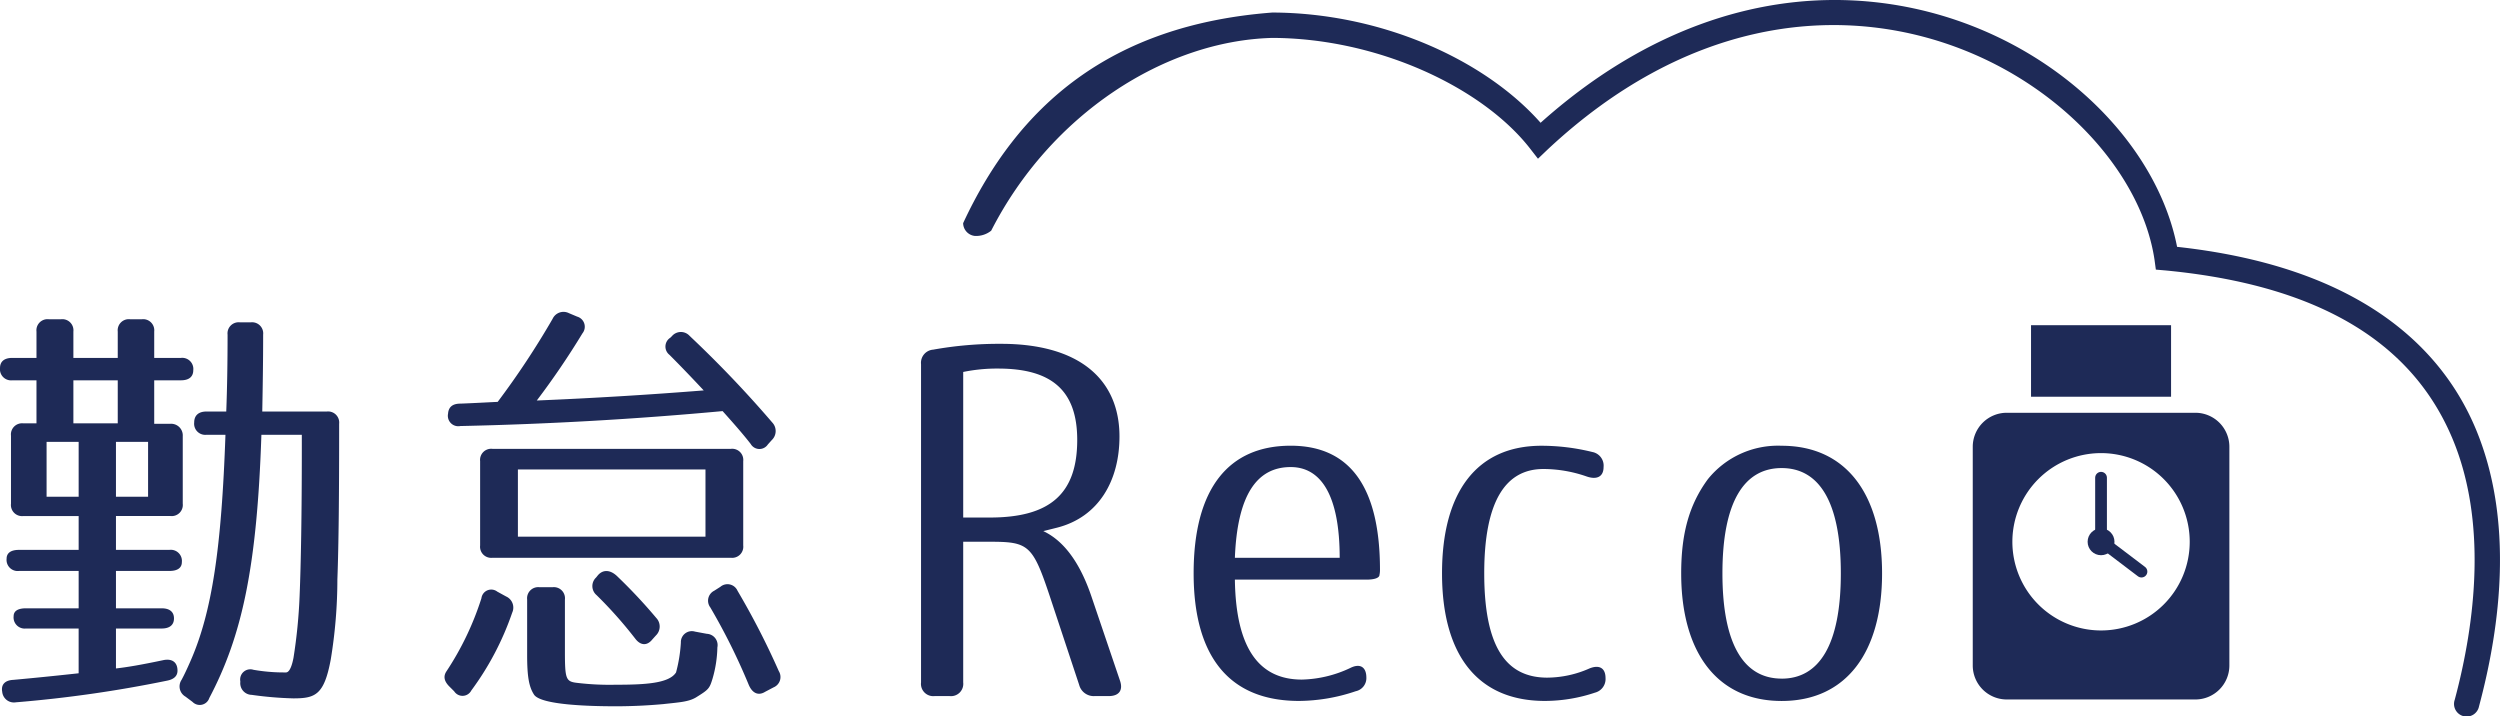
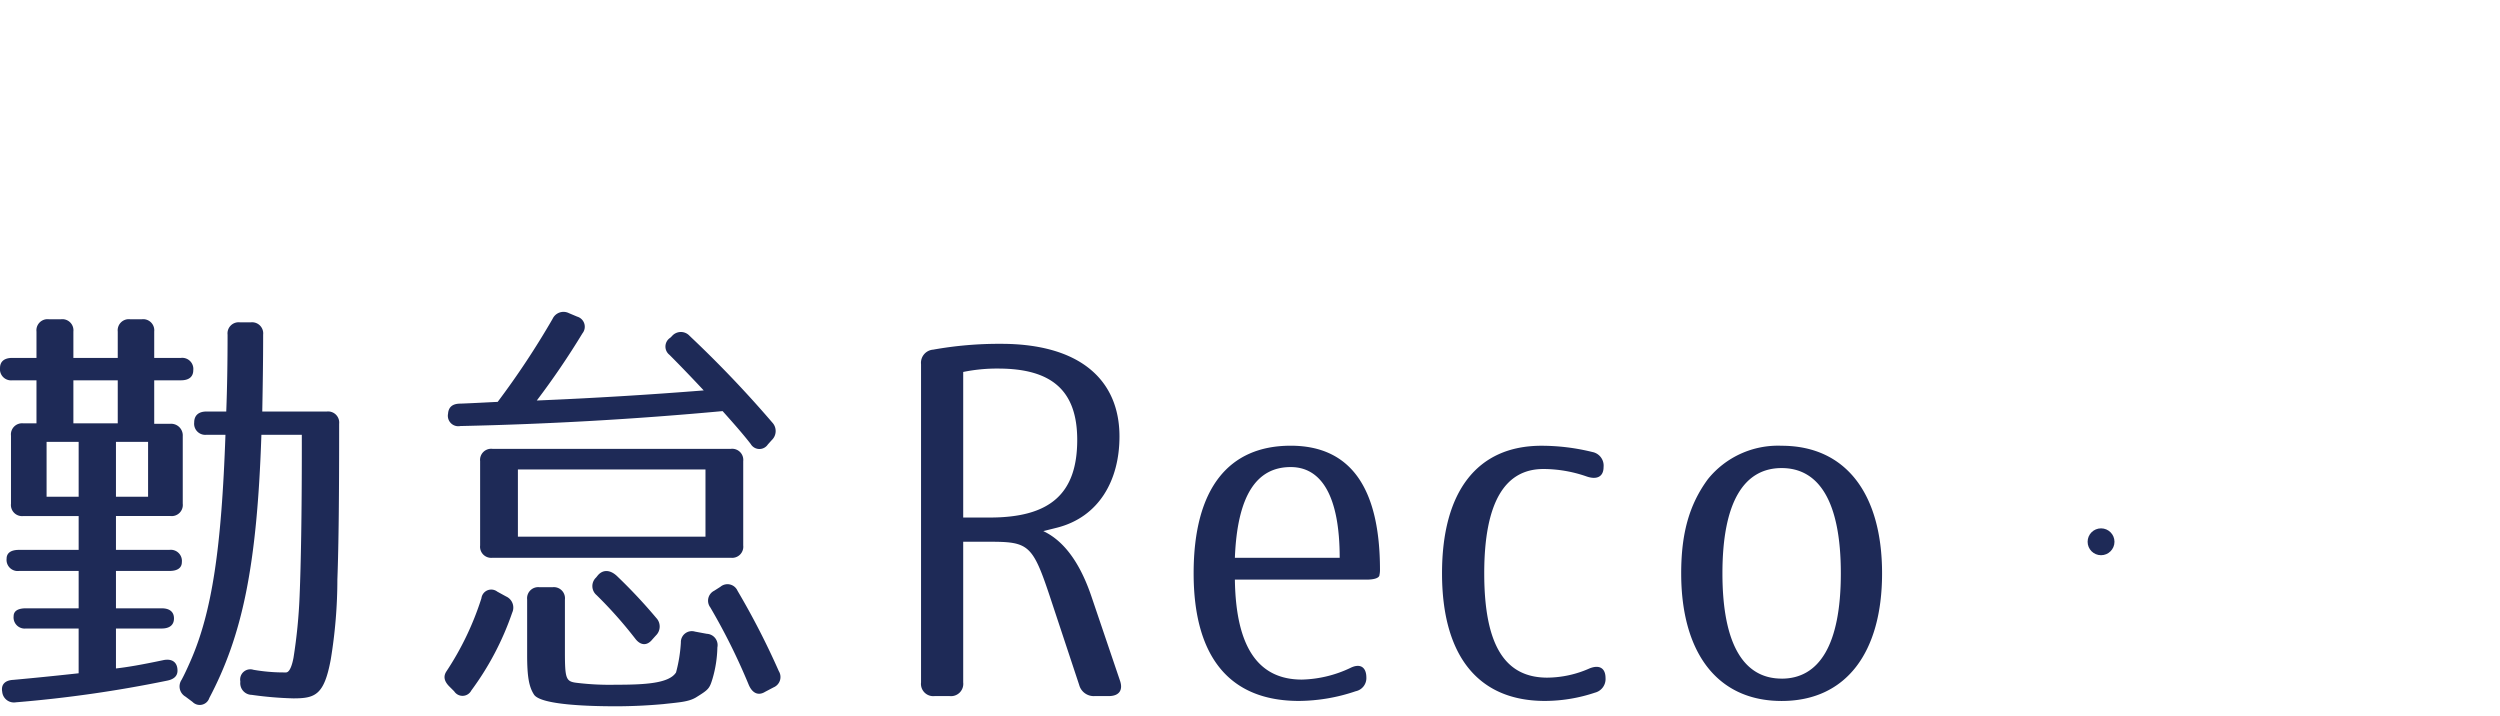
<svg xmlns="http://www.w3.org/2000/svg" id="レイヤー_1" data-name="レイヤー 1" width="425.492" height="121.92" viewBox="0 0 319.118 91.441">
  <defs>
    <style>.cls-1{fill:#1e2a57}</style>
  </defs>
  <path class="cls-1" d="M22.206 78.939c0 .841-.56 1.29-1.57 1.29H14.8v5.1c1.458-.169 3.14-.449 6.056-1.065 1.122-.225 1.8.28 1.8 1.345 0 .673-.449 1.122-1.4 1.29A161.108 161.108 0 012.019 89.65 1.5 1.5 0 01.28 88.3c-.168-.9.337-1.458 1.4-1.515 2.468-.223 5.215-.5 8.356-.841v-5.715H3.309a1.42 1.42 0 01-1.571-1.571c0-.672.561-1.008 1.571-1.008h6.729v-4.767H2.411a1.419 1.419 0 01-1.57-1.57c0-.729.561-1.121 1.57-1.121h7.627v-4.319H2.972A1.419 1.419 0 011.4 64.3v-8.689a1.42 1.42 0 011.57-1.57h1.684v-5.495H1.57A1.419 1.419 0 010 46.976c0-.841.561-1.29 1.57-1.29h3.084v-3.365a1.42 1.42 0 011.571-1.57h1.569a1.42 1.42 0 011.571 1.57v3.365h5.663v-3.365a1.42 1.42 0 011.571-1.57h1.514a1.42 1.42 0 011.57 1.57v3.365H23.1a1.418 1.418 0 011.569 1.57c0 .842-.56 1.29-1.569 1.29h-3.417V54.1H21.7a1.487 1.487 0 011.626 1.569V64.3a1.419 1.419 0 01-1.571 1.57H14.8v4.319h6.842a1.418 1.418 0 011.569 1.569c0 .729-.56 1.122-1.569 1.122H14.8v4.77h5.832c1.014 0 1.574.45 1.574 1.289zM5.944 63.406h4.094V56.4H5.944zm3.421-9.365h5.663v-5.495H9.365zm9.535 9.365V56.4h-4.1v7.009zm7.8 25.739a1.285 1.285 0 01-2.13.449l-.9-.673a1.5 1.5 0 01-.5-2.132c.336-.616.729-1.457 1.121-2.354 2.8-6.337 3.981-14.58 4.486-28.936h-2.421a1.418 1.418 0 01-1.57-1.569c0-.9.56-1.4 1.57-1.4h2.523c.112-2.917.168-6.225.168-9.814a1.419 1.419 0 011.571-1.57h1.4a1.419 1.419 0 011.57 1.57c0 3.533-.056 6.785-.112 9.814h8.243a1.419 1.419 0 011.57 1.57v.673c0 8.354-.056 14.691-.225 19.177a63.268 63.268 0 01-.841 10.206c-.841 4.542-1.962 4.991-4.766 4.991a45.813 45.813 0 01-5.327-.449 1.488 1.488 0 01-1.458-1.626v-.112a1.3 1.3 0 011.684-1.46 22.882 22.882 0 004.149.336c.169 0 .618-.112.954-1.85a66.958 66.958 0 00.785-7.963c.168-4.093.28-10.374.28-18.673V55.5h-5.159c-.56 16.878-2.465 25.682-6.673 33.645zm30.267-3.421a37.4 37.4 0 004.486-9.364 1.26 1.26 0 012.018-.841l1.122.616a1.556 1.556 0 01.785 2.075 36.663 36.663 0 01-5.215 9.926 1.265 1.265 0 01-2.187.111l-.617-.616c-.673-.673-.785-1.29-.392-1.907zM74.35 42.546a101.129 101.129 0 01-5.832 8.579 566.61 566.61 0 0021.309-1.289q-2.439-2.607-4.374-4.542a1.339 1.339 0 01.112-2.187l.225-.225a1.5 1.5 0 012.243 0A143.551 143.551 0 0198.575 53.93a1.589 1.589 0 01-.056 2.242l-.505.561a1.286 1.286 0 01-2.187-.056c-.953-1.233-2.187-2.636-3.589-4.2a473.832 473.832 0 01-33.477 1.906 1.334 1.334 0 01-1.57-1.57c.056-.841.56-1.29 1.57-1.29 1.57-.056 3.533-.168 4.766-.224a105.136 105.136 0 007.01-10.6 1.533 1.533 0 012.075-.729l1.065.449a1.342 1.342 0 01.673 2.127zM61.285 69.63V58.863a1.418 1.418 0 011.569-1.569H93.3a1.419 1.419 0 011.57 1.569V69.63a1.419 1.419 0 01-1.57 1.57H62.854a1.418 1.418 0 01-1.569-1.57zm4.822-1.121h23.944v-8.58H66.107zm7.683 18.673a34.783 34.783 0 004.766.224c3.813 0 6.841-.168 7.738-1.57a18.846 18.846 0 00.617-3.812 1.4 1.4 0 011.8-1.4l1.514.281a1.446 1.446 0 011.345 1.738 15.2 15.2 0 01-.616 3.981c-.393 1.29-.5 1.4-2.131 2.411-.953.562-2.131.618-4.15.842a67.43 67.43 0 01-6 .28c-3.477 0-9.533-.168-10.486-1.458-.673-1.009-.9-2.355-.9-5.1v-7.071a1.419 1.419 0 011.57-1.571h1.682a1.42 1.42 0 011.57 1.571v6.5c-.002 3.761.11 3.986 1.681 4.154zm5.046-13.571a67.208 67.208 0 014.935 5.272 1.59 1.59 0 01-.056 2.243l-.449.5c-.673.841-1.514.785-2.187-.112a54.8 54.8 0 00-4.934-5.552 1.5 1.5 0 01-.057-2.243l.225-.28c.673-.781 1.626-.724 2.523.172zm16.711 13.74a79.908 79.908 0 00-4.879-9.814 1.422 1.422 0 01.5-2.131l.785-.5a1.4 1.4 0 012.187.5 99.45 99.45 0 015.271 10.262 1.429 1.429 0 01-.673 2.075l-1.065.561c-.892.56-1.673.168-2.126-.953zm25.668 1.503H119.3a1.567 1.567 0 01-1.733-1.735v-40.63a1.685 1.685 0 011.548-1.857 47.569 47.569 0 018.671-.743c10.032 0 15.112 4.583 15.112 11.829 0 5.574-2.6 10.281-7.991 11.644l-1.733.434c3.034 1.424 4.954 4.769 6.193 8.484l3.592 10.592c.434 1.239-.124 1.982-1.424 1.982h-1.8a1.92 1.92 0 01-1.981-1.425l-3.778-11.4c-2.167-6.5-2.725-6.875-7.618-6.875h-3.408v17.965a1.567 1.567 0 01-1.735 1.735zm5.141-22.792c7.681 0 11.148-3.035 11.148-9.91 0-6.379-3.344-9.105-10.095-9.105a21.328 21.328 0 00-4.459.434v18.581zm39.82 20.686a15.168 15.168 0 006.193-1.486c1.238-.62 2.044-.124 2.044 1.238a1.709 1.709 0 01-1.362 1.735 22.883 22.883 0 01-7.247 1.238c-8.919 0-13.44-5.7-13.44-16.289 0-10.9 4.521-16.289 12.387-16.289 7.742 0 11.4 5.512 11.4 15.855a2.847 2.847 0 01-.062.62c0 .371-.558.619-1.672.619h-16.788c.123 8.795 3.097 12.759 8.547 12.759zm-1.425-27.128c-4.335 0-6.813 3.592-7.122 11.582h13.378c0-7.927-2.354-11.582-6.256-11.582zm24.708 13.564c0 9.414 2.787 13.316 8.052 13.316a13.462 13.462 0 005.388-1.177c1.239-.495 2.044-.061 2.044 1.239a1.794 1.794 0 01-1.363 1.858 20.229 20.229 0 01-6.379 1.053c-8.609 0-13.13-5.884-13.13-16.289S188.53 56.9 196.768 56.9a27.066 27.066 0 016.5.8 1.77 1.77 0 011.424 1.92c0 1.239-.867 1.672-2.229 1.177a16.817 16.817 0 00-5.45-.929c-4.891 0-7.554 4.211-7.554 13.316zM227.421 56.9c8.237 0 12.821 6.194 12.821 16.289s-4.584 16.289-12.821 16.289S214.6 83.279 214.6 73.184c0-5.017.991-8.733 3.406-12.016a11.487 11.487 0 019.415-4.268zm0 29.729c4.769 0 7.557-4.273 7.557-13.44s-2.788-13.44-7.557-13.44-7.556 4.274-7.556 13.44 2.787 13.435 7.556 13.435z" />
  <g id="g106-6-6-7-8-5-43-5-6-7-8-5-0-9-8-5-8-0-7-0-9-1-8-6-4-51-4-0-9-8">
-     <path id="path108-1-6-8-5-7-8-3-7-6-9-0-7-6-2-5-7-3-0-7-3-3-8-8-0-2-7-4-2-2" class="cls-1" d="M236.594.06c-12.629-.637-26.645 3.724-39.941 15.613-7.226-8.167-20.476-14.031-34.24-14.073-20.71 1.585-32.5 11.9-39.472 26.884a1.668 1.668 0 001.487 1.632 3.08 3.08 0 002.095-.67c7.589-14.866 22.153-24.246 35.89-24.607 13.476.045 26.73 6.3 32.817 14.021l1.089 1.4 1.258-1.2c34.958-32.66 74.133-8.27 77.447 14.124l.166 1.231 1.258.109c21.919 2.1 32.134 10.836 36.587 21.422s2.986 23.38.308 33.377a1.61 1.61 0 103.1.837c2.775-10.36 4.457-23.812-.443-35.471-4.821-11.449-16.208-20.789-38.1-23.181-3.05-15.576-20.153-30.38-41.308-31.449z" />
-   </g>
-   <path class="cls-1" d="M280.246 52.69h-24.1a4.341 4.341 0 00-4.328 4.329v27.94a4.341 4.341 0 004.328 4.328h24.1a4.341 4.341 0 004.329-4.328v-27.94a4.342 4.342 0 00-4.329-4.329zm-12.052 27.787a11.319 11.319 0 1111.319-11.319 11.319 11.319 0 01-11.319 11.319zm-8.938-38.97h17.876v9.134h-17.876z" />
+     </g>
  <circle class="cls-1" cx="268.194" cy="69.158" r="1.714" />
-   <path d="M268.194 68.745v-7.761m5.16 11.98l-5.018-3.806" fill="none" stroke="#1e2a57" stroke-linecap="round" stroke-miterlimit="10" stroke-width="1.5" />
</svg>